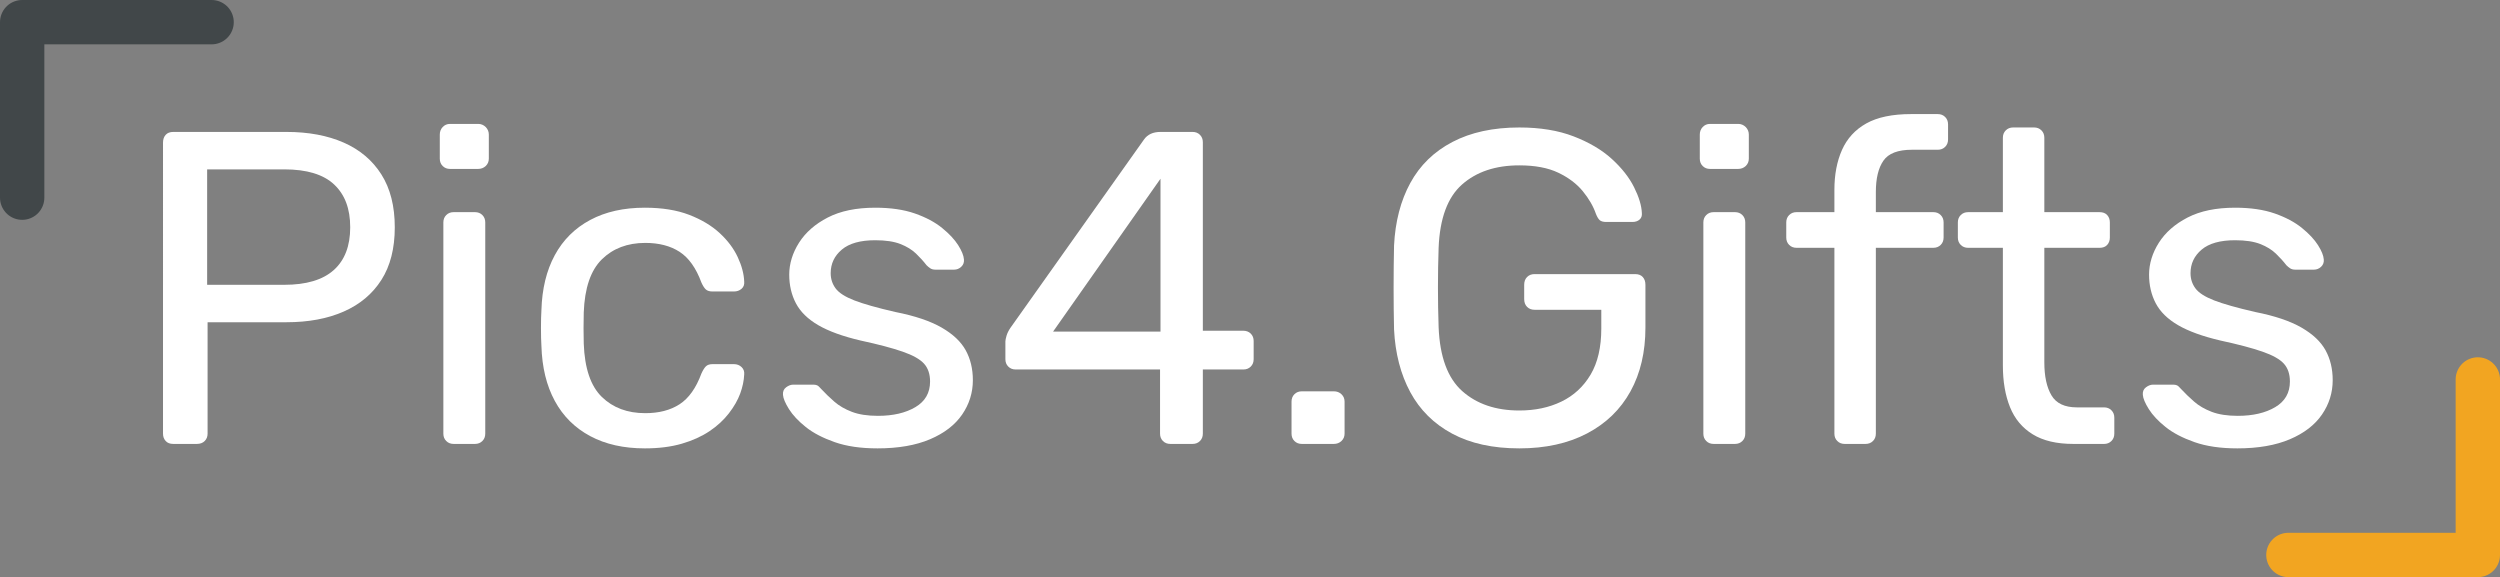
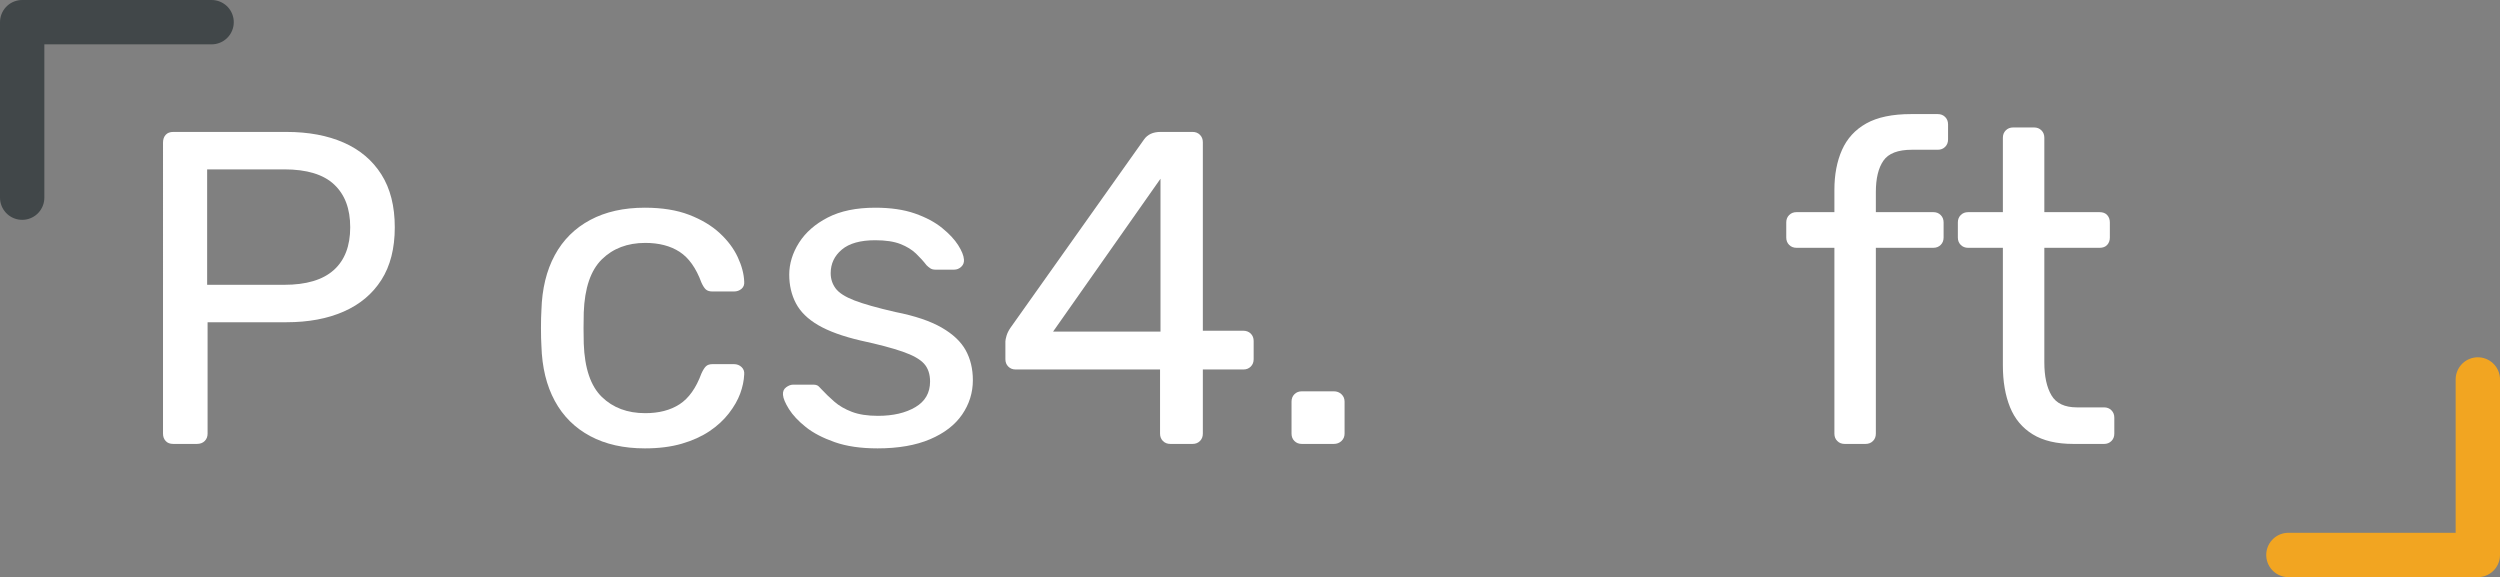
<svg xmlns="http://www.w3.org/2000/svg" id="Layer_2" viewBox="0 0 448.73 103.59">
  <rect x="0" y="0" width="448.73" height="103.59" fill="#808080" stroke="none" />
  <defs>
    <style>
      .cls-1 {
        stroke: #f2a521;
      }

      .cls-1, .cls-2 {
        fill: none;
        stroke-linecap: round;
        stroke-linejoin: round;
        stroke-width: 7.96px;
      }

      .cls-3 {
        fill: #fff;
      }

      .cls-2 {
        stroke: #414749;
      }
    </style>
  </defs>
  <g id="Layer_1-2" data-name="Layer_1">
    <g>
      <g>
        <polyline class="cls-2" points="37.98 3.98 3.98 3.98 3.98 35.48" />
        <polyline class="cls-1" points="410.75 99.61 444.75 99.61 444.75 68.11" />
      </g>
      <g>
        <path class="cls-3" d="M31.1,79.68c-.59,0-1.04-.17-1.36-.52-.32-.35-.48-.79-.48-1.32V25.6c0-.59.16-1.05.48-1.4.32-.35.77-.52,1.36-.52h20.32c3.95,0,7.37.64,10.28,1.92,2.91,1.28,5.16,3.19,6.76,5.72,1.6,2.53,2.4,5.69,2.4,9.48s-.8,6.93-2.4,9.44c-1.6,2.51-3.85,4.4-6.76,5.68-2.91,1.28-6.33,1.92-10.28,1.92h-14.16v20c0,.53-.17.97-.52,1.32-.35.35-.81.52-1.4.52h-4.24ZM37.18,51.12h13.84c3.95,0,6.91-.88,8.88-2.64,1.97-1.76,2.96-4.32,2.96-7.68s-.96-5.87-2.88-7.68c-1.92-1.81-4.91-2.72-8.96-2.72h-13.84v20.72Z" />
-         <path class="cls-3" d="M80.78,30.32c-.53,0-.97-.17-1.32-.52-.35-.35-.52-.79-.52-1.32v-4.32c0-.53.17-.99.52-1.36.35-.37.79-.56,1.32-.56h5.04c.53,0,.99.19,1.36.56.37.37.56.83.56,1.36v4.32c0,.53-.19.97-.56,1.32-.37.35-.83.52-1.36.52h-5.04ZM81.42,79.68c-.53,0-.97-.17-1.32-.52-.35-.35-.52-.79-.52-1.32v-37.92c0-.53.17-.97.52-1.32.35-.35.79-.52,1.32-.52h3.84c.53,0,.97.17,1.32.52.35.35.52.79.52,1.32v37.92c0,.53-.17.97-.52,1.32-.35.35-.79.52-1.32.52h-3.84Z" />
        <path class="cls-3" d="M115.74,80.48c-3.79,0-7.05-.73-9.8-2.2-2.75-1.47-4.87-3.57-6.36-6.32-1.49-2.75-2.29-6.04-2.4-9.88-.05-.8-.08-1.87-.08-3.2s.03-2.4.08-3.2c.11-3.84.91-7.13,2.4-9.88,1.49-2.75,3.61-4.85,6.36-6.32,2.75-1.47,6.01-2.2,9.8-2.2,3.09,0,5.75.43,7.96,1.28,2.21.85,4.04,1.95,5.48,3.28,1.44,1.33,2.52,2.77,3.24,4.32.72,1.55,1.11,3.01,1.16,4.4.05.53-.11.96-.48,1.28-.37.32-.83.48-1.36.48h-3.84c-.53,0-.93-.12-1.2-.36-.27-.24-.53-.65-.8-1.24-.96-2.61-2.27-4.45-3.92-5.52-1.65-1.07-3.71-1.6-6.16-1.6-3.2,0-5.8.99-7.8,2.96-2,1.97-3.08,5.15-3.24,9.52-.05,1.92-.05,3.79,0,5.6.16,4.43,1.24,7.61,3.24,9.56,2,1.95,4.6,2.92,7.8,2.92,2.45,0,4.51-.53,6.16-1.6,1.65-1.07,2.96-2.91,3.92-5.52.27-.59.53-1.01.8-1.28.27-.27.67-.4,1.2-.4h3.84c.53,0,.99.17,1.36.52.37.35.53.79.48,1.32-.05,1.12-.29,2.27-.72,3.44-.43,1.17-1.11,2.36-2.04,3.56-.93,1.2-2.09,2.27-3.48,3.2-1.39.93-3.04,1.68-4.96,2.24s-4.13.84-6.64.84Z" />
        <path class="cls-3" d="M157.5,80.48c-2.99,0-5.55-.37-7.68-1.12-2.13-.75-3.87-1.65-5.2-2.72-1.33-1.07-2.33-2.13-3-3.2-.67-1.07-1.03-1.92-1.08-2.56-.05-.59.13-1.04.56-1.36.43-.32.85-.48,1.28-.48h3.6c.27,0,.49.04.68.12.19.08.44.31.76.68.69.75,1.47,1.49,2.32,2.24.85.75,1.91,1.36,3.16,1.84,1.25.48,2.81.72,4.68.72,2.72,0,4.96-.52,6.72-1.56s2.64-2.57,2.64-4.6c0-1.33-.36-2.4-1.08-3.2-.72-.8-2-1.52-3.84-2.16s-4.36-1.31-7.56-2c-3.2-.75-5.73-1.67-7.6-2.76-1.87-1.09-3.2-2.4-4-3.92-.8-1.52-1.2-3.24-1.2-5.16s.59-3.88,1.76-5.72c1.17-1.84,2.89-3.35,5.16-4.52,2.27-1.17,5.11-1.76,8.52-1.76,2.77,0,5.15.35,7.12,1.04,1.97.69,3.6,1.56,4.88,2.6,1.28,1.04,2.24,2.07,2.88,3.08.64,1.01.99,1.87,1.04,2.56.05.53-.11.97-.48,1.32-.37.35-.8.52-1.28.52h-3.36c-.37,0-.68-.08-.92-.24s-.47-.35-.68-.56c-.53-.69-1.16-1.39-1.88-2.08-.72-.69-1.65-1.27-2.8-1.72-1.15-.45-2.65-.68-4.52-.68-2.67,0-4.67.56-6,1.68-1.33,1.12-2,2.53-2,4.24,0,1.01.29,1.92.88,2.72.59.8,1.71,1.52,3.36,2.16,1.65.64,4.11,1.33,7.36,2.08,3.52.69,6.29,1.63,8.32,2.8,2.03,1.17,3.47,2.53,4.32,4.08.85,1.55,1.28,3.33,1.28,5.36,0,2.24-.64,4.29-1.92,6.16-1.28,1.87-3.2,3.35-5.76,4.44-2.56,1.09-5.71,1.64-9.44,1.64Z" />
-         <path class="cls-3" d="M210.06,79.68c-.53,0-.97-.17-1.32-.52-.35-.35-.52-.79-.52-1.32v-11.52h-25.92c-.53,0-.97-.17-1.32-.52-.35-.35-.52-.79-.52-1.32v-3.2c0-.21.07-.55.2-1,.13-.45.36-.92.68-1.4l24-33.84c.64-.91,1.63-1.36,2.96-1.36h5.76c.53,0,.97.17,1.32.52.35.35.52.79.52,1.32v33.84h7.2c.59,0,1.05.17,1.4.52.35.35.52.79.52,1.32v3.28c0,.53-.17.97-.52,1.32-.35.35-.79.52-1.32.52h-7.28v11.52c0,.53-.17.97-.52,1.32-.35.35-.79.52-1.32.52h-4ZM189.02,59.52h19.28v-27.44l-19.28,27.44Z" />
+         <path class="cls-3" d="M210.06,79.68c-.53,0-.97-.17-1.32-.52-.35-.35-.52-.79-.52-1.32v-11.52h-25.92c-.53,0-.97-.17-1.32-.52-.35-.35-.52-.79-.52-1.32v-3.2c0-.21.07-.55.2-1,.13-.45.36-.92.68-1.4l24-33.84c.64-.91,1.63-1.36,2.96-1.36h5.76c.53,0,.97.17,1.32.52.35.35.52.79.52,1.32v33.84h7.2c.59,0,1.05.17,1.4.52.35.35.52.79.52,1.32v3.28c0,.53-.17.97-.52,1.32-.35.35-.79.52-1.32.52h-7.28v11.52c0,.53-.17.97-.52,1.32-.35.35-.79.52-1.32.52ZM189.02,59.52h19.28v-27.44l-19.28,27.44Z" />
        <path class="cls-3" d="M233.66,79.68c-.53,0-.97-.17-1.32-.52-.35-.35-.52-.79-.52-1.32v-5.76c0-.53.17-.97.52-1.32.35-.35.79-.52,1.32-.52h5.76c.53,0,.99.17,1.36.52.37.35.56.79.56,1.32v5.76c0,.53-.19.97-.56,1.32-.37.35-.83.52-1.36.52h-5.76Z" />
-         <path class="cls-3" d="M272.7,80.48c-4.75,0-8.76-.88-12.04-2.64-3.28-1.76-5.79-4.24-7.52-7.44-1.73-3.2-2.71-6.96-2.92-11.28-.05-2.35-.08-4.84-.08-7.48s.03-5.16.08-7.56c.21-4.32,1.19-8.07,2.92-11.24,1.73-3.17,4.25-5.63,7.56-7.36,3.31-1.73,7.31-2.6,12-2.6,3.73,0,6.99.53,9.76,1.6,2.77,1.07,5.05,2.41,6.84,4.04,1.79,1.63,3.12,3.32,4,5.08.88,1.76,1.35,3.31,1.4,4.64.05.48-.08.87-.4,1.16-.32.29-.75.44-1.28.44h-4.72c-.53,0-.92-.11-1.16-.32-.24-.21-.47-.59-.68-1.12-.48-1.39-1.27-2.75-2.36-4.08-1.09-1.33-2.56-2.44-4.4-3.32-1.84-.88-4.17-1.32-7-1.32-4.27,0-7.69,1.15-10.28,3.44-2.59,2.29-3.99,6.08-4.2,11.36-.16,4.75-.16,9.49,0,14.24.21,5.33,1.63,9.16,4.24,11.48,2.61,2.32,6.03,3.48,10.24,3.48,2.83,0,5.35-.53,7.56-1.6,2.21-1.07,3.96-2.68,5.24-4.84s1.92-4.92,1.92-8.28v-3.36h-12c-.53,0-.97-.17-1.32-.52-.35-.35-.52-.81-.52-1.4v-2.56c0-.59.17-1.05.52-1.4.35-.35.79-.52,1.32-.52h18.08c.59,0,1.04.17,1.36.52.32.35.48.81.48,1.4v7.68c0,4.37-.89,8.19-2.68,11.44-1.79,3.25-4.39,5.77-7.8,7.56-3.41,1.79-7.47,2.68-12.16,2.68Z" />
-         <path class="cls-3" d="M306.94,30.32c-.53,0-.97-.17-1.32-.52-.35-.35-.52-.79-.52-1.32v-4.32c0-.53.17-.99.52-1.36.35-.37.79-.56,1.32-.56h5.04c.53,0,.99.19,1.36.56.37.37.56.83.56,1.36v4.32c0,.53-.19.97-.56,1.32-.37.35-.83.52-1.36.52h-5.04ZM307.58,79.68c-.53,0-.97-.17-1.32-.52-.35-.35-.52-.79-.52-1.32v-37.92c0-.53.17-.97.52-1.32.35-.35.79-.52,1.32-.52h3.84c.53,0,.97.17,1.32.52.35.35.52.79.52,1.32v37.92c0,.53-.17.97-.52,1.32-.35.35-.79.52-1.32.52h-3.84Z" />
        <path class="cls-3" d="M331.1,79.68c-.53,0-.97-.17-1.32-.52-.35-.35-.52-.79-.52-1.32v-33.36h-6.8c-.53,0-.97-.17-1.32-.52-.35-.35-.52-.79-.52-1.32v-2.72c0-.53.17-.97.52-1.32.35-.35.79-.52,1.32-.52h6.8v-4c0-2.72.45-5.11,1.36-7.16.91-2.05,2.36-3.64,4.36-4.76s4.68-1.68,8.04-1.68h4.8c.53,0,.97.17,1.32.52.35.35.52.79.52,1.32v2.72c0,.53-.17.97-.52,1.32-.35.35-.79.52-1.32.52h-4.64c-2.51,0-4.21.65-5.12,1.96-.91,1.31-1.36,3.19-1.36,5.64v3.6h10.32c.53,0,.97.17,1.32.52.35.35.52.79.52,1.32v2.72c0,.53-.17.97-.52,1.32-.35.35-.79.52-1.32.52h-10.32v33.36c0,.53-.17.97-.52,1.32-.35.35-.79.52-1.32.52h-3.76Z" />
        <path class="cls-3" d="M372.14,79.68c-2.99,0-5.41-.57-7.28-1.72-1.87-1.15-3.23-2.77-4.08-4.88-.85-2.11-1.28-4.6-1.28-7.48v-21.12h-6.24c-.53,0-.97-.17-1.32-.52-.35-.35-.52-.79-.52-1.32v-2.72c0-.53.17-.97.52-1.32.35-.35.79-.52,1.32-.52h6.24v-13.36c0-.53.17-.97.52-1.32.35-.35.79-.52,1.32-.52h3.76c.53,0,.97.17,1.32.52.35.35.52.79.52,1.32v13.36h9.92c.59,0,1.04.17,1.36.52.32.35.48.79.48,1.32v2.72c0,.53-.16.97-.48,1.32-.32.35-.77.52-1.36.52h-9.92v20.56c0,2.51.43,4.48,1.28,5.92.85,1.44,2.37,2.16,4.56,2.16h4.88c.53,0,.97.17,1.32.52.35.35.52.79.52,1.32v2.88c0,.53-.17.97-.52,1.32-.35.35-.79.52-1.32.52h-5.52Z" />
-         <path class="cls-3" d="M401.58,80.48c-2.99,0-5.55-.37-7.68-1.12-2.13-.75-3.87-1.65-5.2-2.72-1.33-1.07-2.33-2.13-3-3.2-.67-1.07-1.03-1.92-1.08-2.56-.05-.59.13-1.04.56-1.36.43-.32.85-.48,1.28-.48h3.6c.27,0,.49.04.68.12.19.08.44.31.76.68.69.75,1.47,1.49,2.32,2.24.85.75,1.91,1.36,3.16,1.84,1.25.48,2.81.72,4.68.72,2.72,0,4.96-.52,6.72-1.56s2.64-2.57,2.64-4.6c0-1.33-.36-2.4-1.08-3.2-.72-.8-2-1.52-3.84-2.16s-4.36-1.31-7.56-2c-3.2-.75-5.73-1.67-7.6-2.76-1.87-1.09-3.2-2.4-4-3.92-.8-1.52-1.2-3.24-1.2-5.16s.59-3.88,1.76-5.72c1.17-1.84,2.89-3.35,5.16-4.52,2.27-1.17,5.11-1.76,8.52-1.76,2.77,0,5.15.35,7.12,1.04,1.97.69,3.6,1.56,4.88,2.6,1.28,1.04,2.24,2.07,2.88,3.08.64,1.01.99,1.87,1.04,2.56.05.53-.11.97-.48,1.32-.37.35-.8.52-1.28.52h-3.36c-.37,0-.68-.08-.92-.24s-.47-.35-.68-.56c-.53-.69-1.16-1.39-1.88-2.08-.72-.69-1.65-1.27-2.8-1.72-1.15-.45-2.65-.68-4.52-.68-2.67,0-4.67.56-6,1.68-1.33,1.12-2,2.53-2,4.24,0,1.01.29,1.92.88,2.72.59.8,1.71,1.52,3.36,2.16,1.65.64,4.11,1.33,7.36,2.08,3.52.69,6.29,1.63,8.32,2.8,2.03,1.17,3.47,2.53,4.32,4.08.85,1.55,1.28,3.33,1.28,5.36,0,2.24-.64,4.29-1.92,6.16-1.28,1.87-3.2,3.35-5.76,4.44-2.56,1.09-5.71,1.64-9.44,1.64Z" />
      </g>
    </g>
  </g>
</svg>